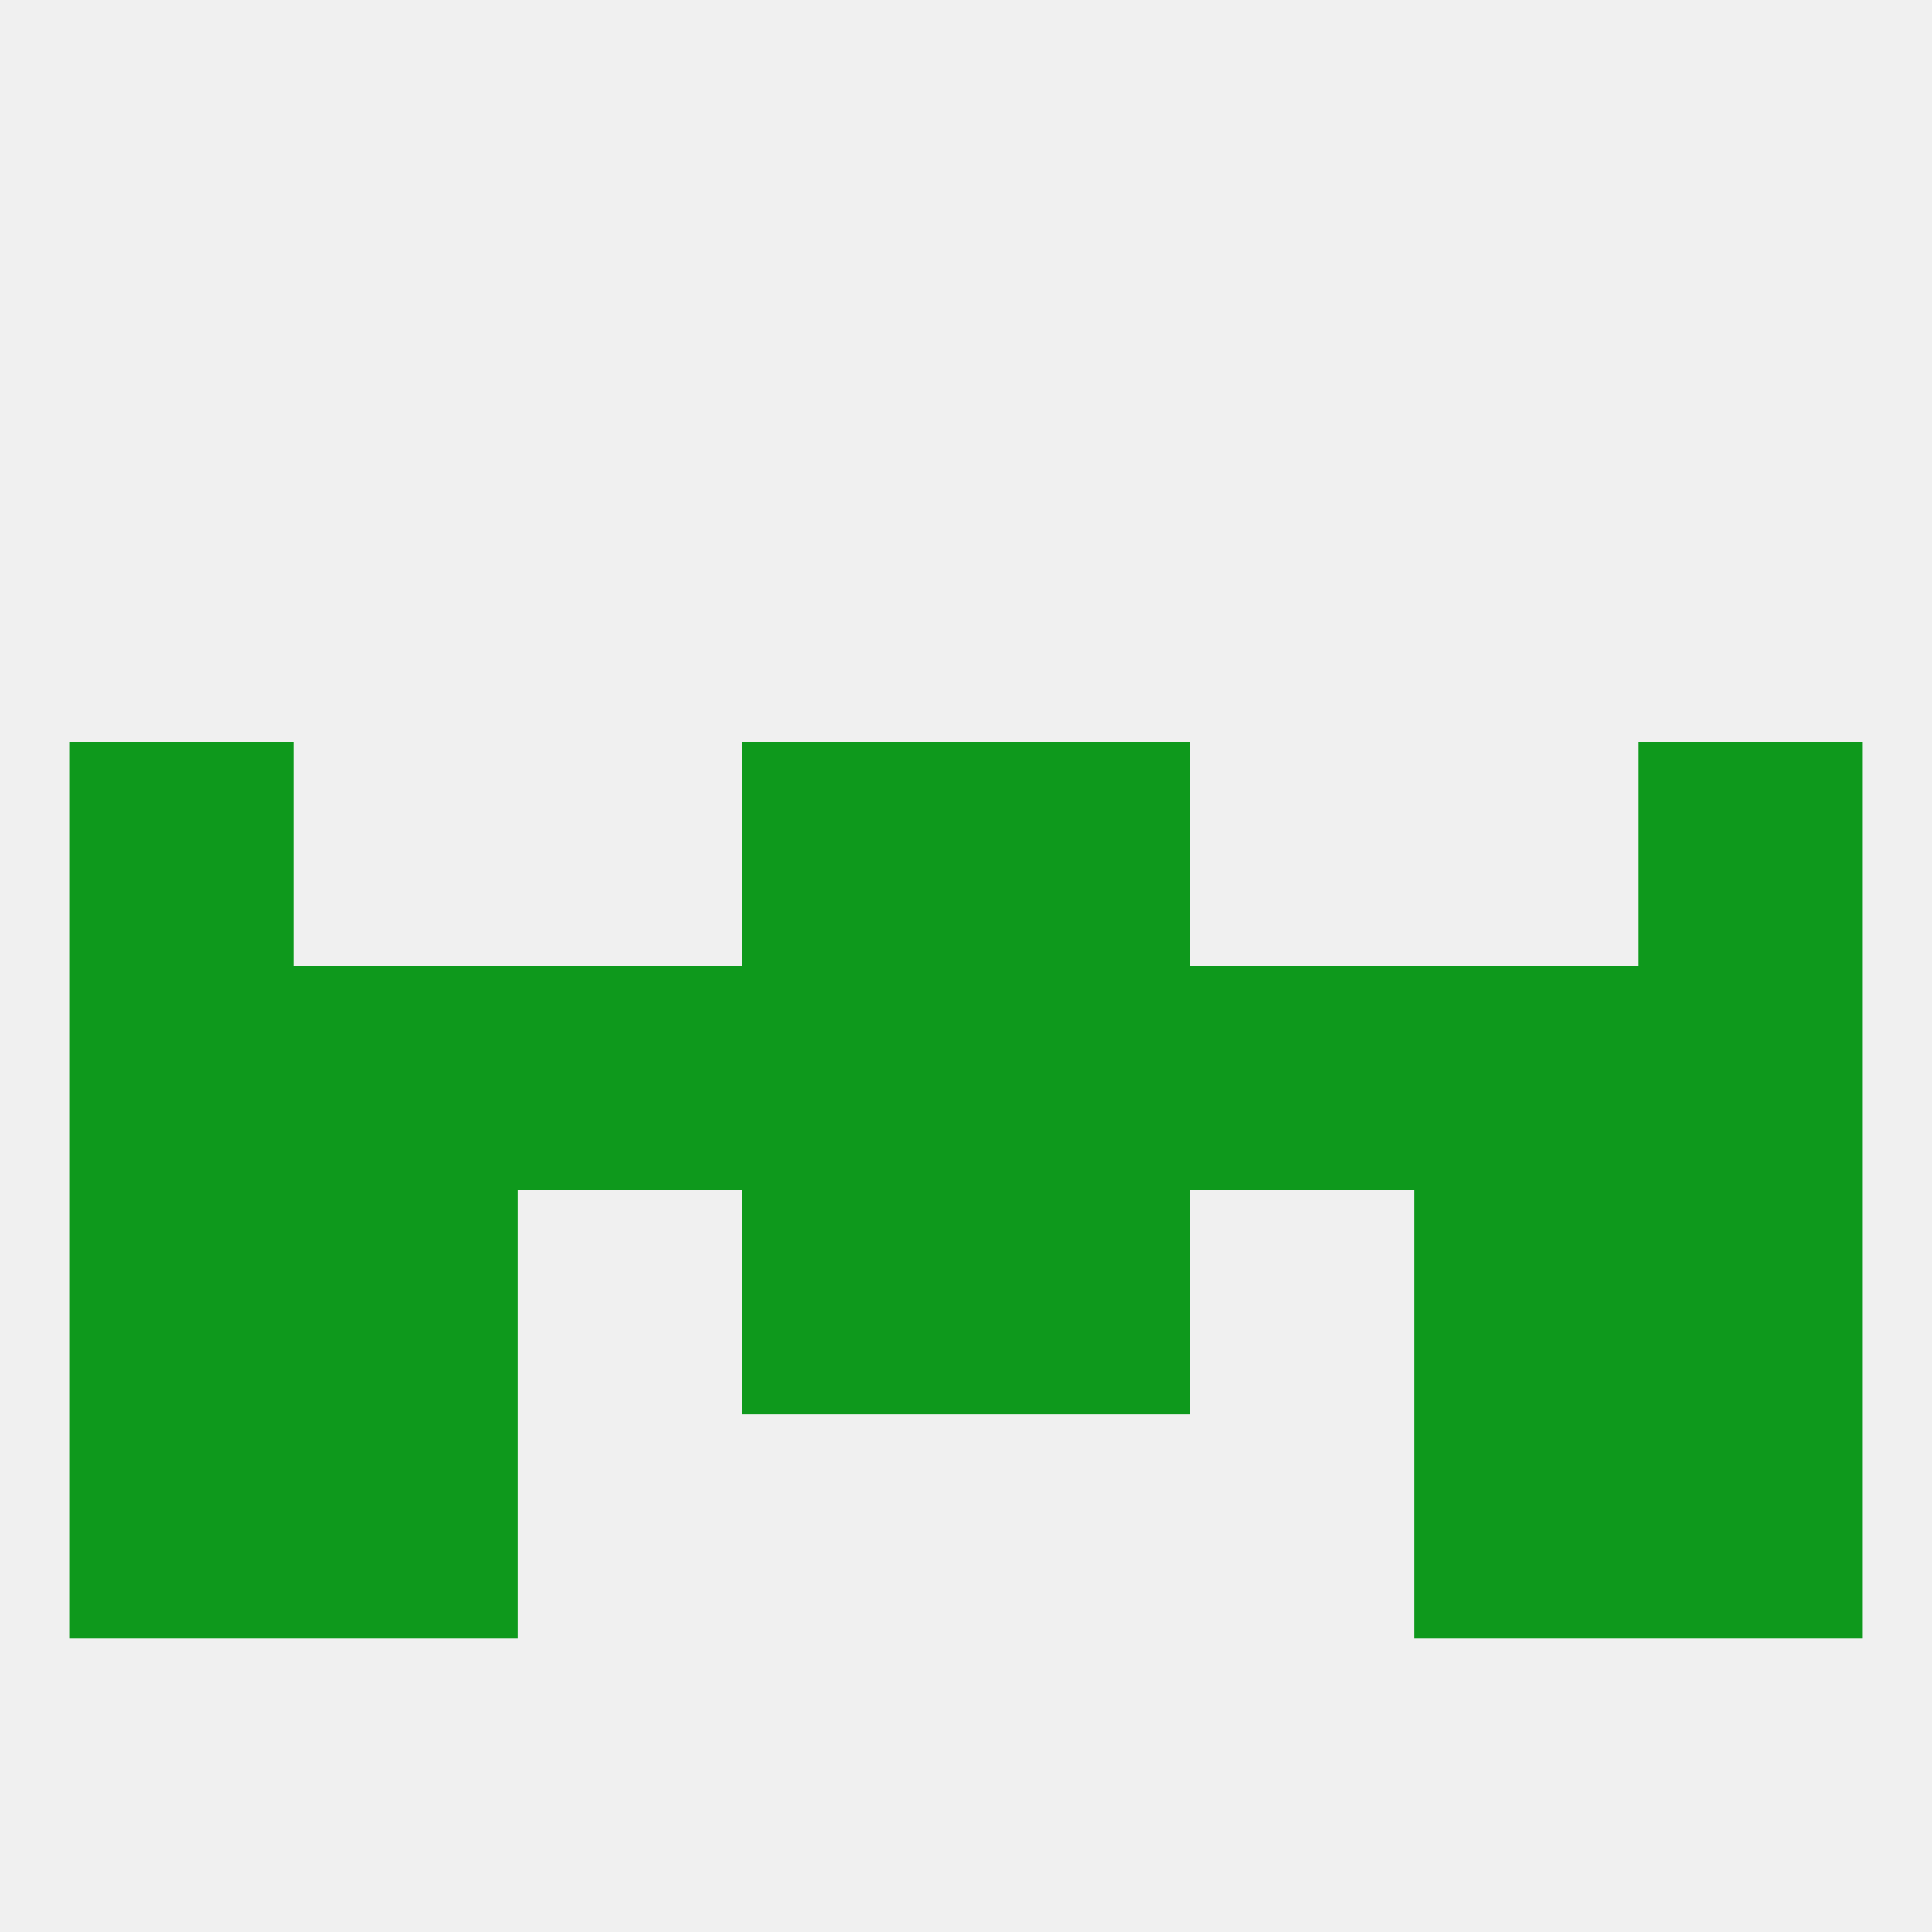
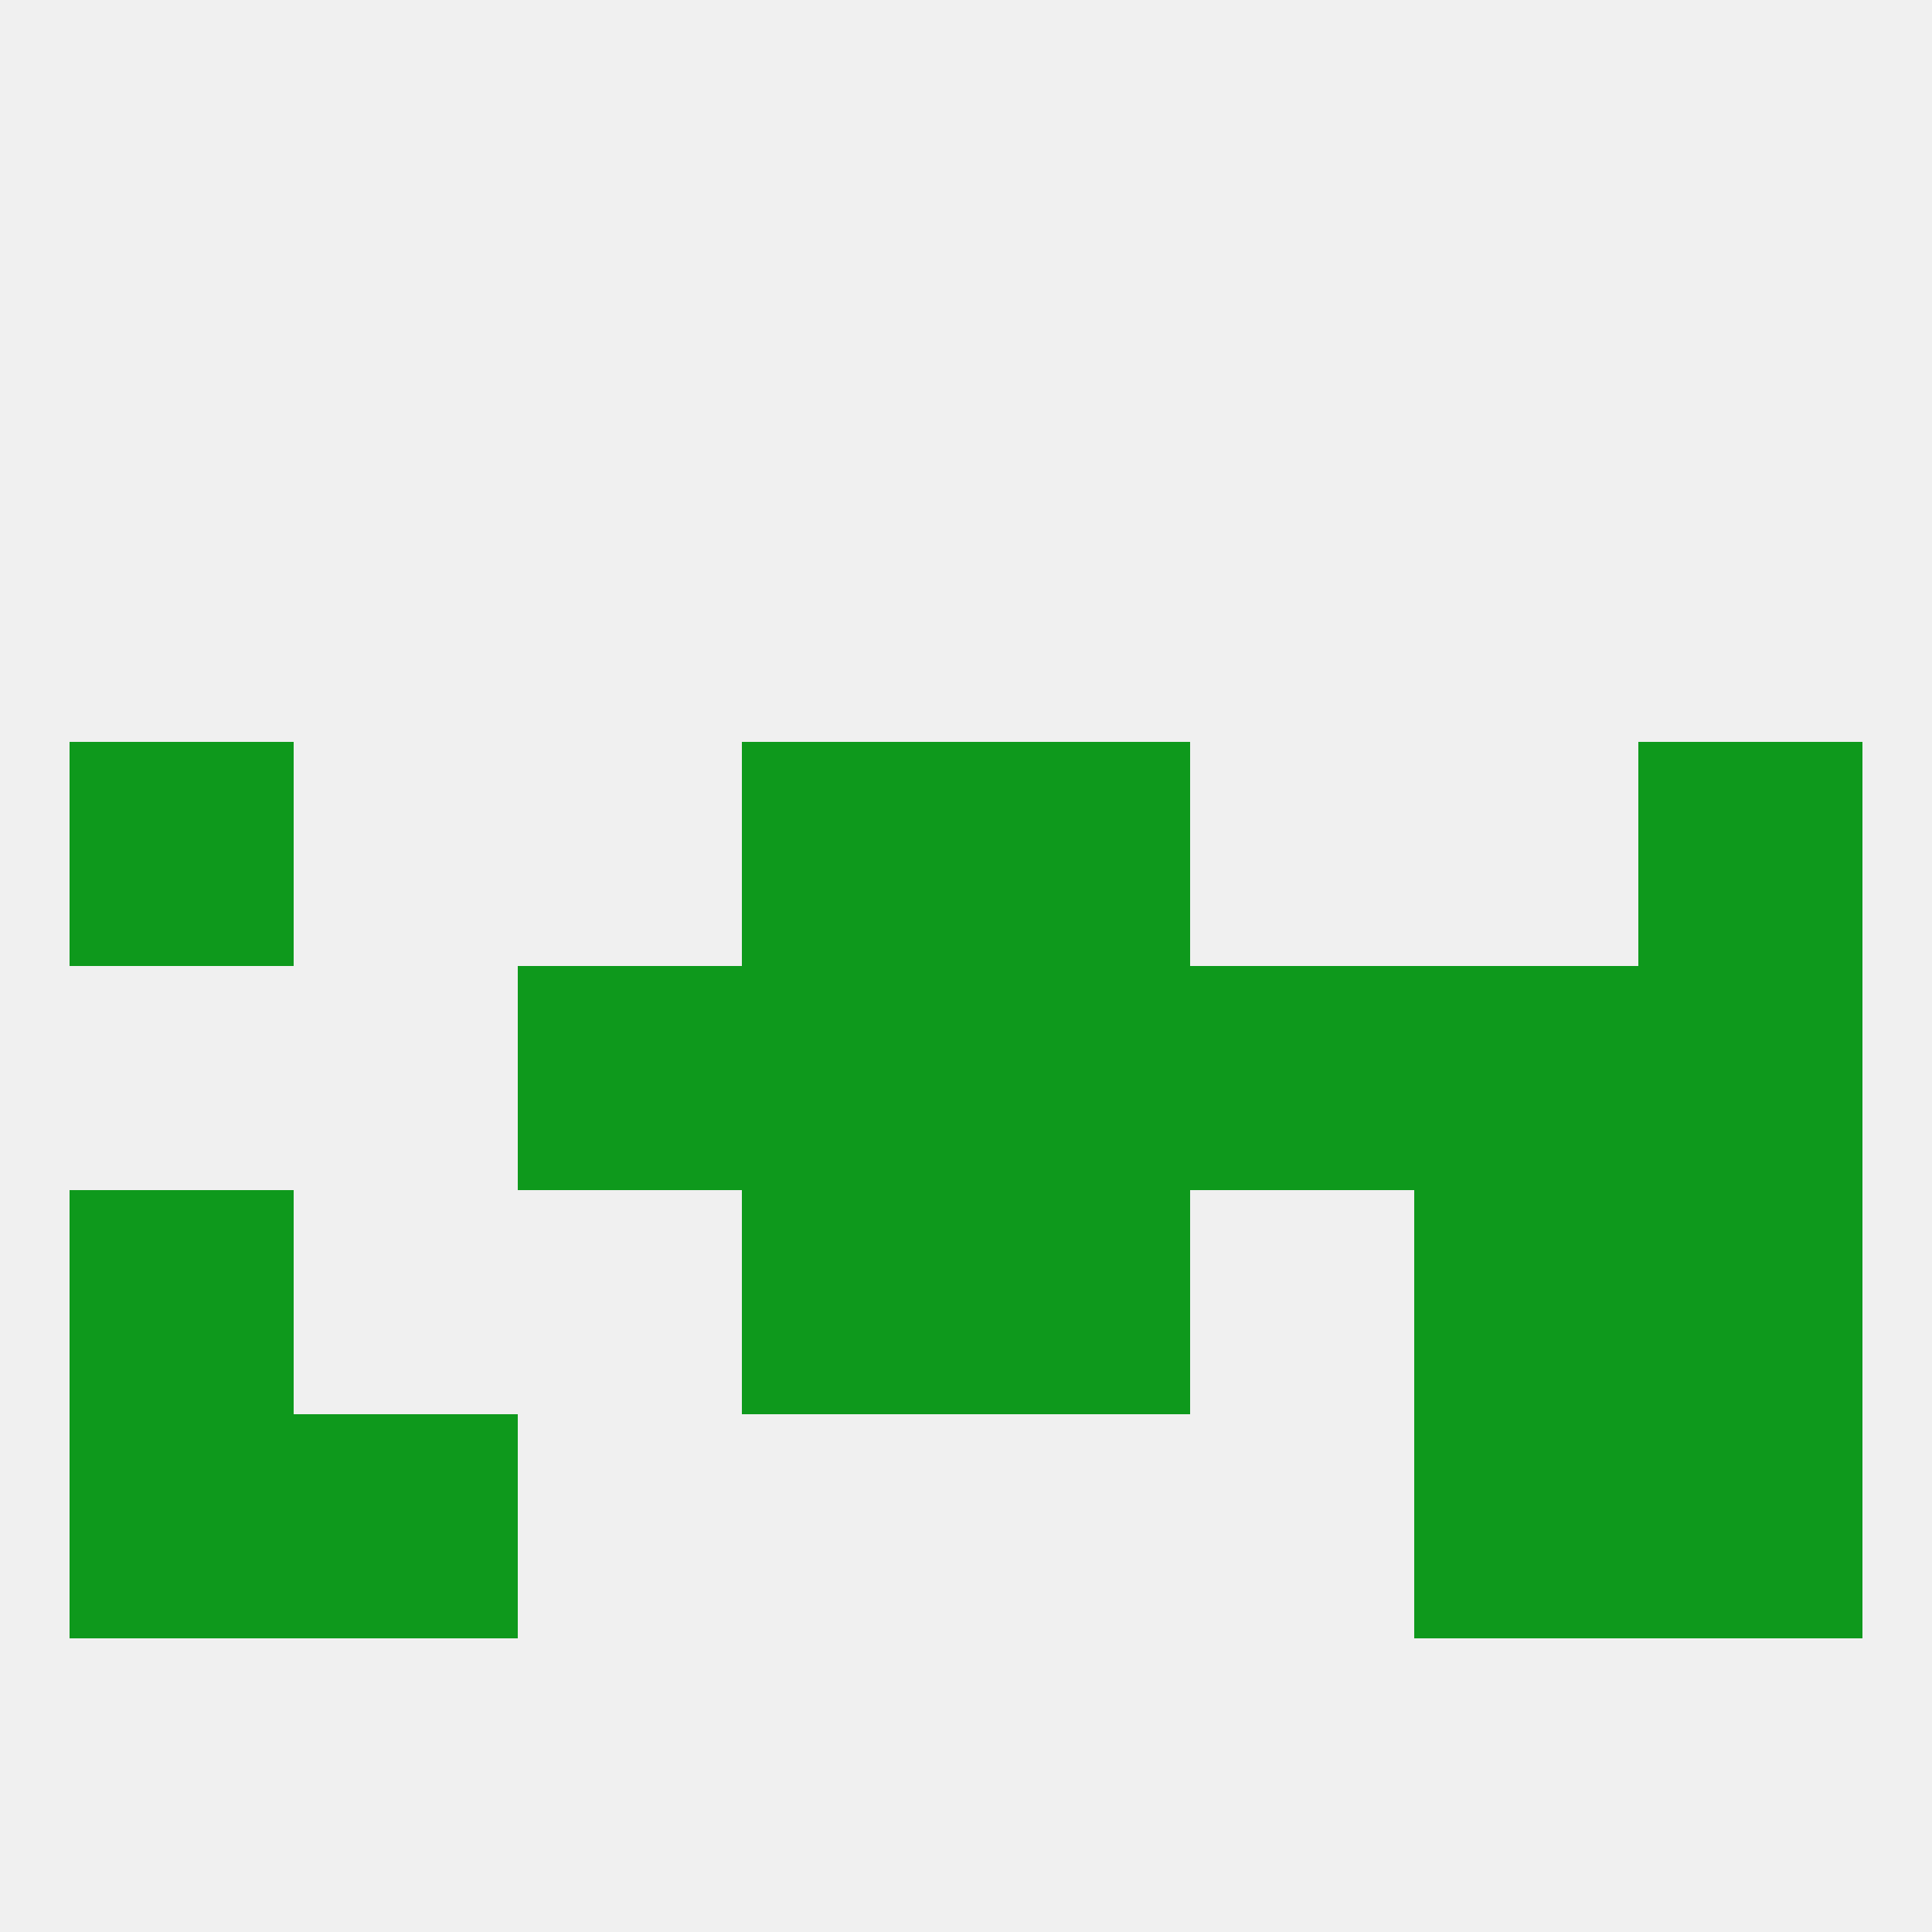
<svg xmlns="http://www.w3.org/2000/svg" version="1.1" baseprofile="full" width="250" height="250" viewBox="0 0 250 250">
  <rect width="100%" height="100%" fill="rgba(240,240,240,255)" />
-   <rect x="38" y="125" width="29" height="29" fill="rgba(14,153,28,255)" />
  <rect x="183" y="125" width="29" height="29" fill="rgba(14,153,28,255)" />
  <rect x="96" y="125" width="29" height="29" fill="rgba(14,153,28,255)" />
  <rect x="154" y="125" width="29" height="29" fill="rgba(14,153,28,255)" />
-   <rect x="9" y="125" width="29" height="29" fill="rgba(14,153,28,255)" />
  <rect x="125" y="125" width="29" height="29" fill="rgba(14,153,28,255)" />
  <rect x="67" y="125" width="29" height="29" fill="rgba(14,153,28,255)" />
  <rect x="212" y="125" width="29" height="29" fill="rgba(14,153,28,255)" />
  <rect x="183" y="154" width="29" height="29" fill="rgba(14,153,28,255)" />
  <rect x="96" y="154" width="29" height="29" fill="rgba(14,153,28,255)" />
  <rect x="125" y="154" width="29" height="29" fill="rgba(14,153,28,255)" />
  <rect x="9" y="154" width="29" height="29" fill="rgba(14,153,28,255)" />
  <rect x="212" y="154" width="29" height="29" fill="rgba(14,153,28,255)" />
-   <rect x="38" y="154" width="29" height="29" fill="rgba(14,153,28,255)" />
  <rect x="9" y="183" width="29" height="29" fill="rgba(14,153,28,255)" />
  <rect x="212" y="183" width="29" height="29" fill="rgba(14,153,28,255)" />
  <rect x="38" y="183" width="29" height="29" fill="rgba(14,153,28,255)" />
  <rect x="183" y="183" width="29" height="29" fill="rgba(14,153,28,255)" />
  <rect x="96" y="96" width="29" height="29" fill="rgba(14,153,28,255)" />
  <rect x="125" y="96" width="29" height="29" fill="rgba(14,153,28,255)" />
  <rect x="9" y="96" width="29" height="29" fill="rgba(14,153,28,255)" />
  <rect x="212" y="96" width="29" height="29" fill="rgba(14,153,28,255)" />
</svg>